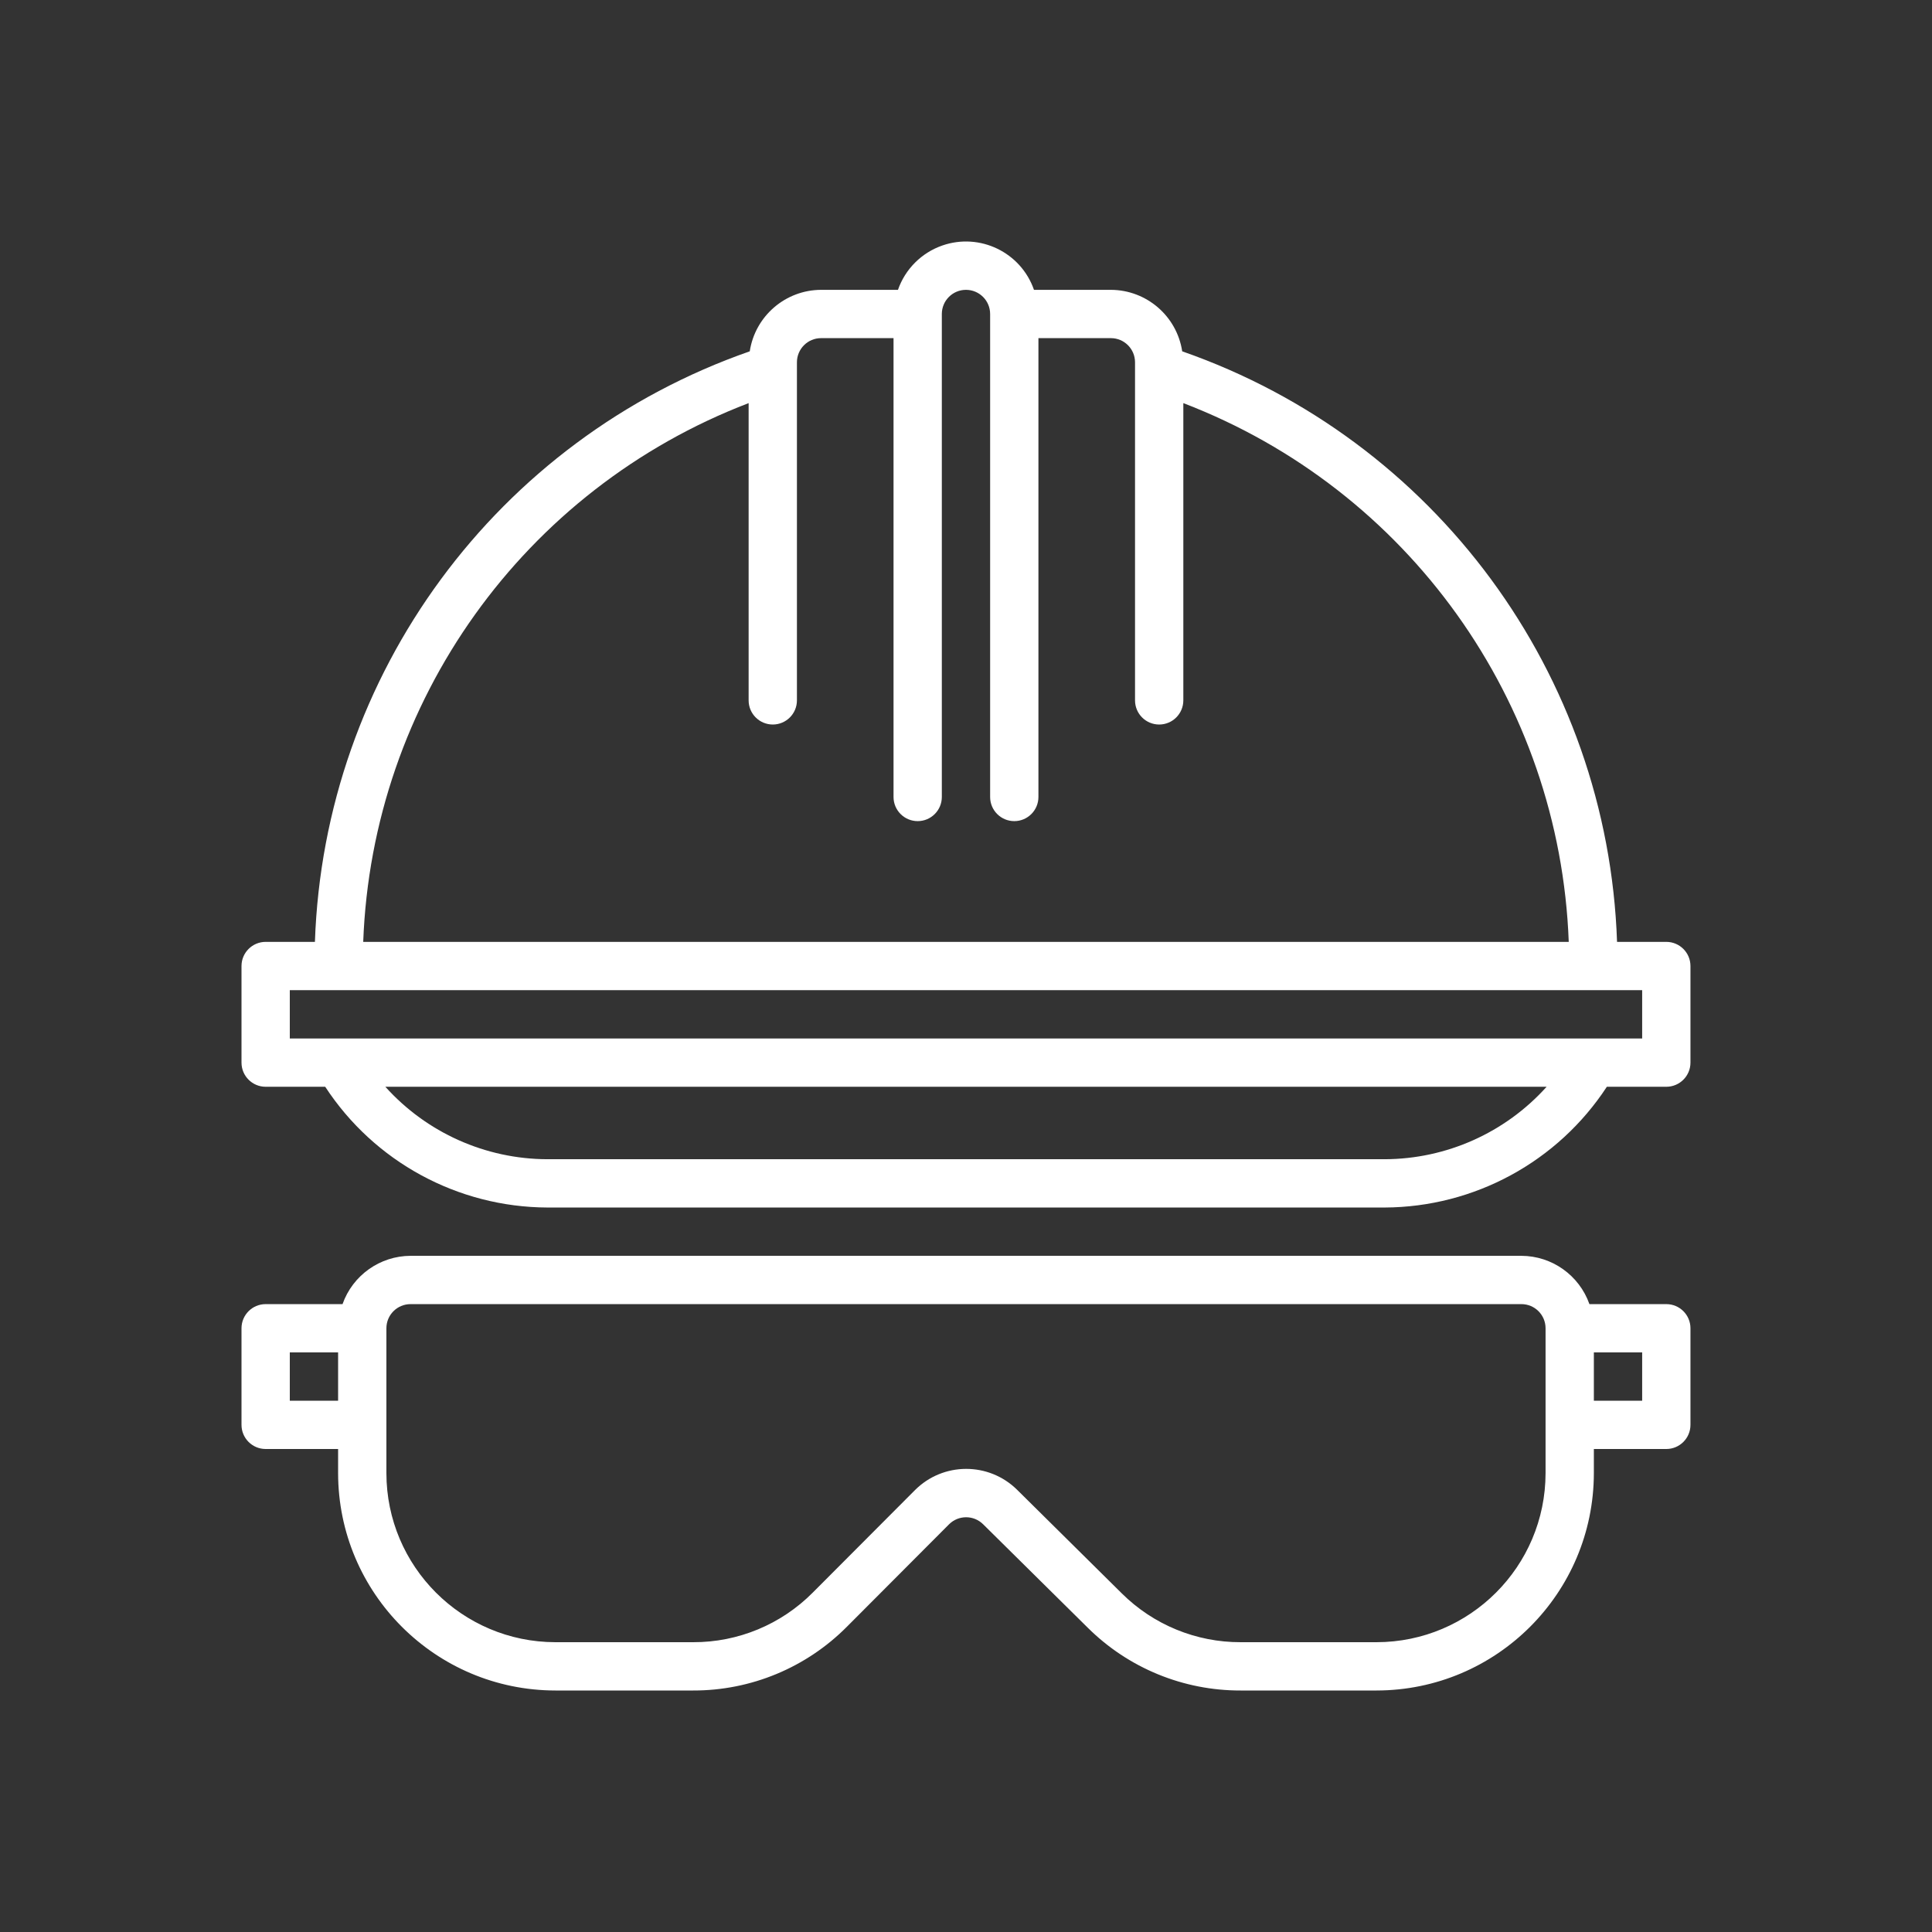
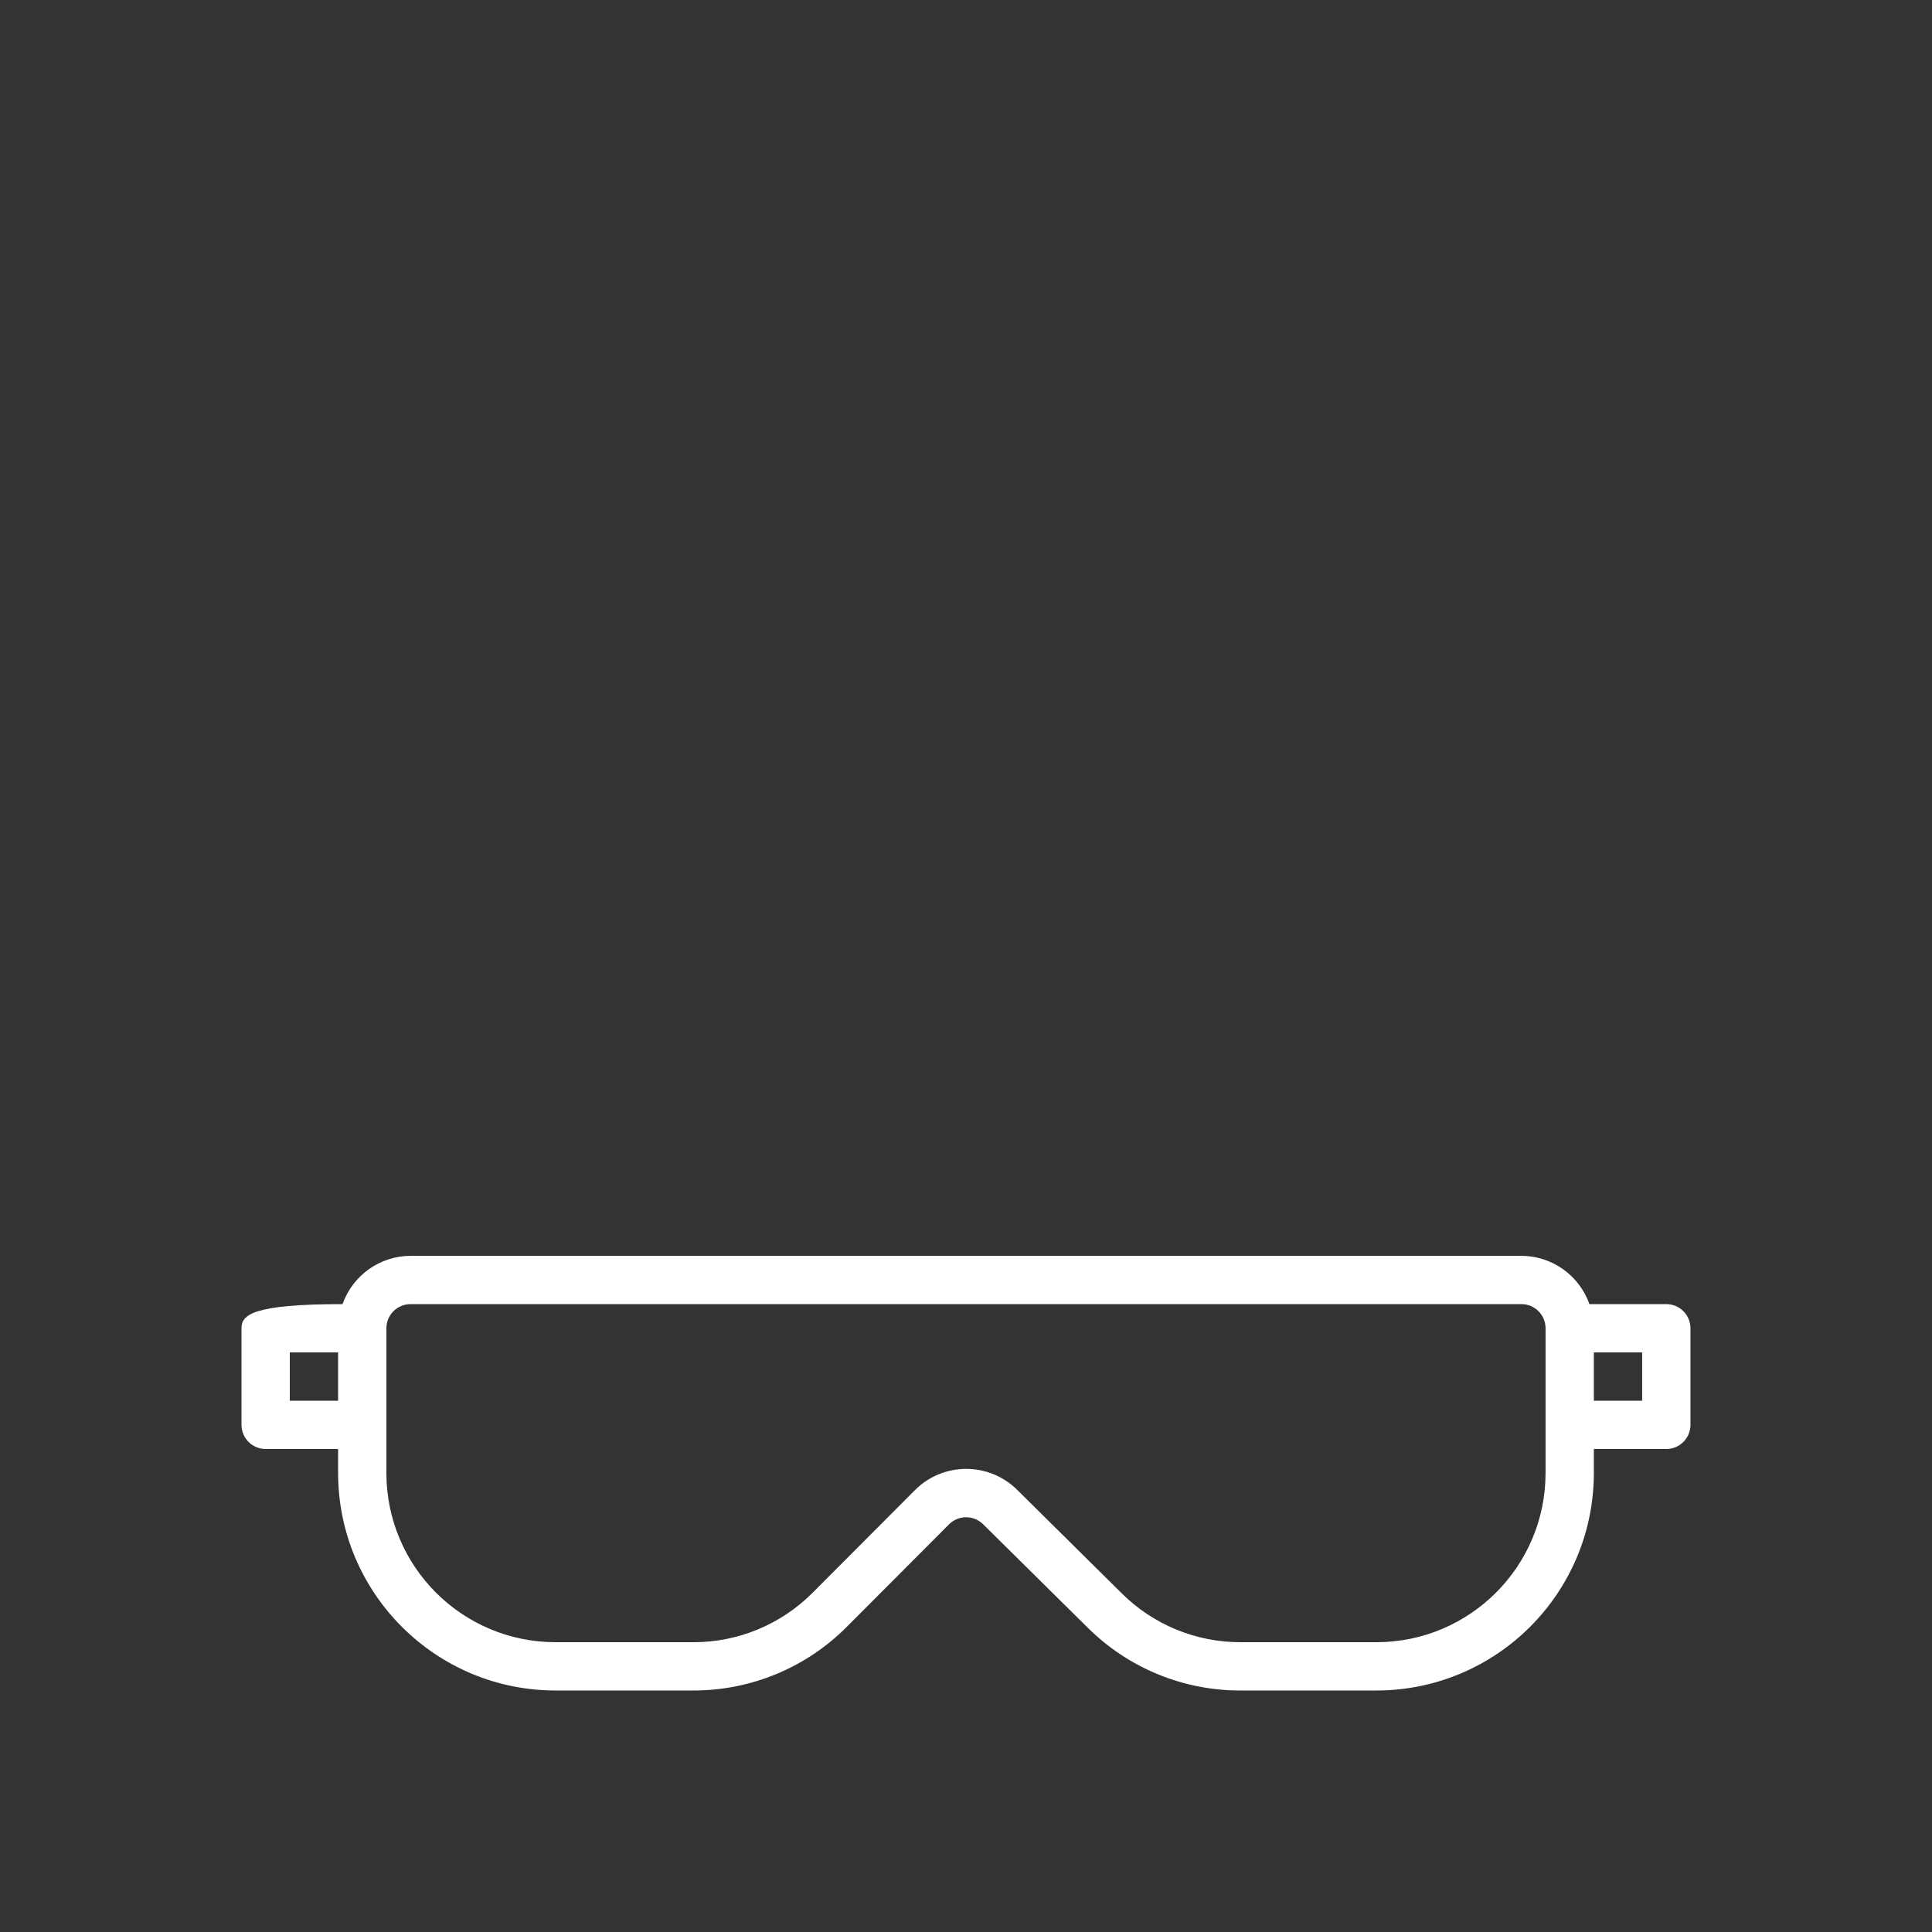
<svg xmlns="http://www.w3.org/2000/svg" width="98" height="98" viewBox="0 0 98 98" fill="none">
  <rect x="0" y="0" width="98" height="98" fill="#333333" stroke="none" />
-   <path d="M13.475 55.126H16.496C18.984 58.932 23.218 61.233 27.765 61.251H70.237C74.784 61.232 79.018 58.931 81.507 55.126H84.523C85.199 55.126 85.748 54.577 85.748 53.901V49.001C85.748 48.325 85.199 47.776 84.523 47.776H82.024C81.559 34.196 72.798 22.296 59.967 17.821C59.694 16.032 58.158 14.709 56.349 14.702H52.448C51.785 12.797 49.702 11.791 47.797 12.454C46.744 12.821 45.916 13.649 45.549 14.702H41.649C39.84 14.709 38.304 16.032 38.031 17.821C25.2 22.296 16.439 34.196 15.974 47.776H13.475C12.799 47.776 12.25 48.325 12.25 49.001V53.901C12.25 54.577 12.799 55.126 13.475 55.126ZM70.237 58.801H27.761C24.626 58.792 21.642 57.457 19.547 55.126H78.451C76.355 57.457 73.372 58.792 70.237 58.801ZM37.974 20.448V35.526C37.974 36.203 38.523 36.751 39.199 36.751C39.876 36.751 40.424 36.203 40.424 35.526V18.377C40.424 17.7 40.973 17.152 41.649 17.152H45.324V40.426C45.324 41.103 45.873 41.651 46.549 41.651C47.225 41.651 47.774 41.103 47.774 40.426V15.927C47.774 15.251 48.322 14.702 48.999 14.702C49.675 14.702 50.224 15.251 50.224 15.927V40.426C50.224 41.103 50.772 41.651 51.449 41.651C52.125 41.651 52.674 41.103 52.674 40.426V17.152H56.349C57.025 17.152 57.574 17.7 57.574 18.377V35.526C57.574 36.203 58.122 36.751 58.799 36.751C59.475 36.751 60.024 36.203 60.024 35.526V20.448C71.427 24.818 79.121 35.573 79.574 47.776H18.424C18.877 35.573 26.571 24.818 37.974 20.448ZM14.7 50.226H83.298V52.676H14.7V50.226Z" fill="white" />
-   <path d="M84.523 66.151H80.623C80.105 64.688 78.725 63.707 77.173 63.701H20.825C19.273 63.707 17.892 64.688 17.375 66.151H13.475C12.799 66.151 12.25 66.699 12.25 67.376V72.275C12.25 72.952 12.799 73.5 13.475 73.5H17.15V74.725C17.157 80.811 22.089 85.743 28.174 85.75H35.157C38.088 85.758 40.9 84.591 42.964 82.51L48.141 77.319C48.619 76.843 49.392 76.843 49.87 77.319L55.176 82.565C57.237 84.613 60.027 85.758 62.932 85.75H69.823C75.909 85.743 80.841 80.811 80.848 74.725V73.5H84.523C85.199 73.5 85.748 72.952 85.748 72.275V67.376C85.748 66.699 85.2 66.151 84.523 66.151ZM17.15 71.05H14.7V68.6H17.15V71.05ZM78.398 74.725C78.393 79.459 74.557 83.295 69.823 83.3H62.932C60.672 83.306 58.502 82.414 56.9 80.821L51.596 75.572C50.157 74.148 47.837 74.155 46.408 75.589L41.231 80.78C39.626 82.4 37.437 83.308 35.157 83.3H28.174C23.441 83.295 19.605 79.459 19.6 74.725V67.376C19.6 66.699 20.148 66.151 20.825 66.151H77.173C77.85 66.151 78.398 66.699 78.398 67.376V74.725ZM83.298 71.05H80.848V68.6H83.298V71.05Z" fill="white" />
+   <path d="M84.523 66.151H80.623C80.105 64.688 78.725 63.707 77.173 63.701H20.825C19.273 63.707 17.892 64.688 17.375 66.151C12.799 66.151 12.25 66.699 12.25 67.376V72.275C12.25 72.952 12.799 73.5 13.475 73.5H17.15V74.725C17.157 80.811 22.089 85.743 28.174 85.75H35.157C38.088 85.758 40.9 84.591 42.964 82.51L48.141 77.319C48.619 76.843 49.392 76.843 49.87 77.319L55.176 82.565C57.237 84.613 60.027 85.758 62.932 85.75H69.823C75.909 85.743 80.841 80.811 80.848 74.725V73.5H84.523C85.199 73.5 85.748 72.952 85.748 72.275V67.376C85.748 66.699 85.2 66.151 84.523 66.151ZM17.15 71.05H14.7V68.6H17.15V71.05ZM78.398 74.725C78.393 79.459 74.557 83.295 69.823 83.3H62.932C60.672 83.306 58.502 82.414 56.9 80.821L51.596 75.572C50.157 74.148 47.837 74.155 46.408 75.589L41.231 80.78C39.626 82.4 37.437 83.308 35.157 83.3H28.174C23.441 83.295 19.605 79.459 19.6 74.725V67.376C19.6 66.699 20.148 66.151 20.825 66.151H77.173C77.85 66.151 78.398 66.699 78.398 67.376V74.725ZM83.298 71.05H80.848V68.6H83.298V71.05Z" fill="white" />
</svg>